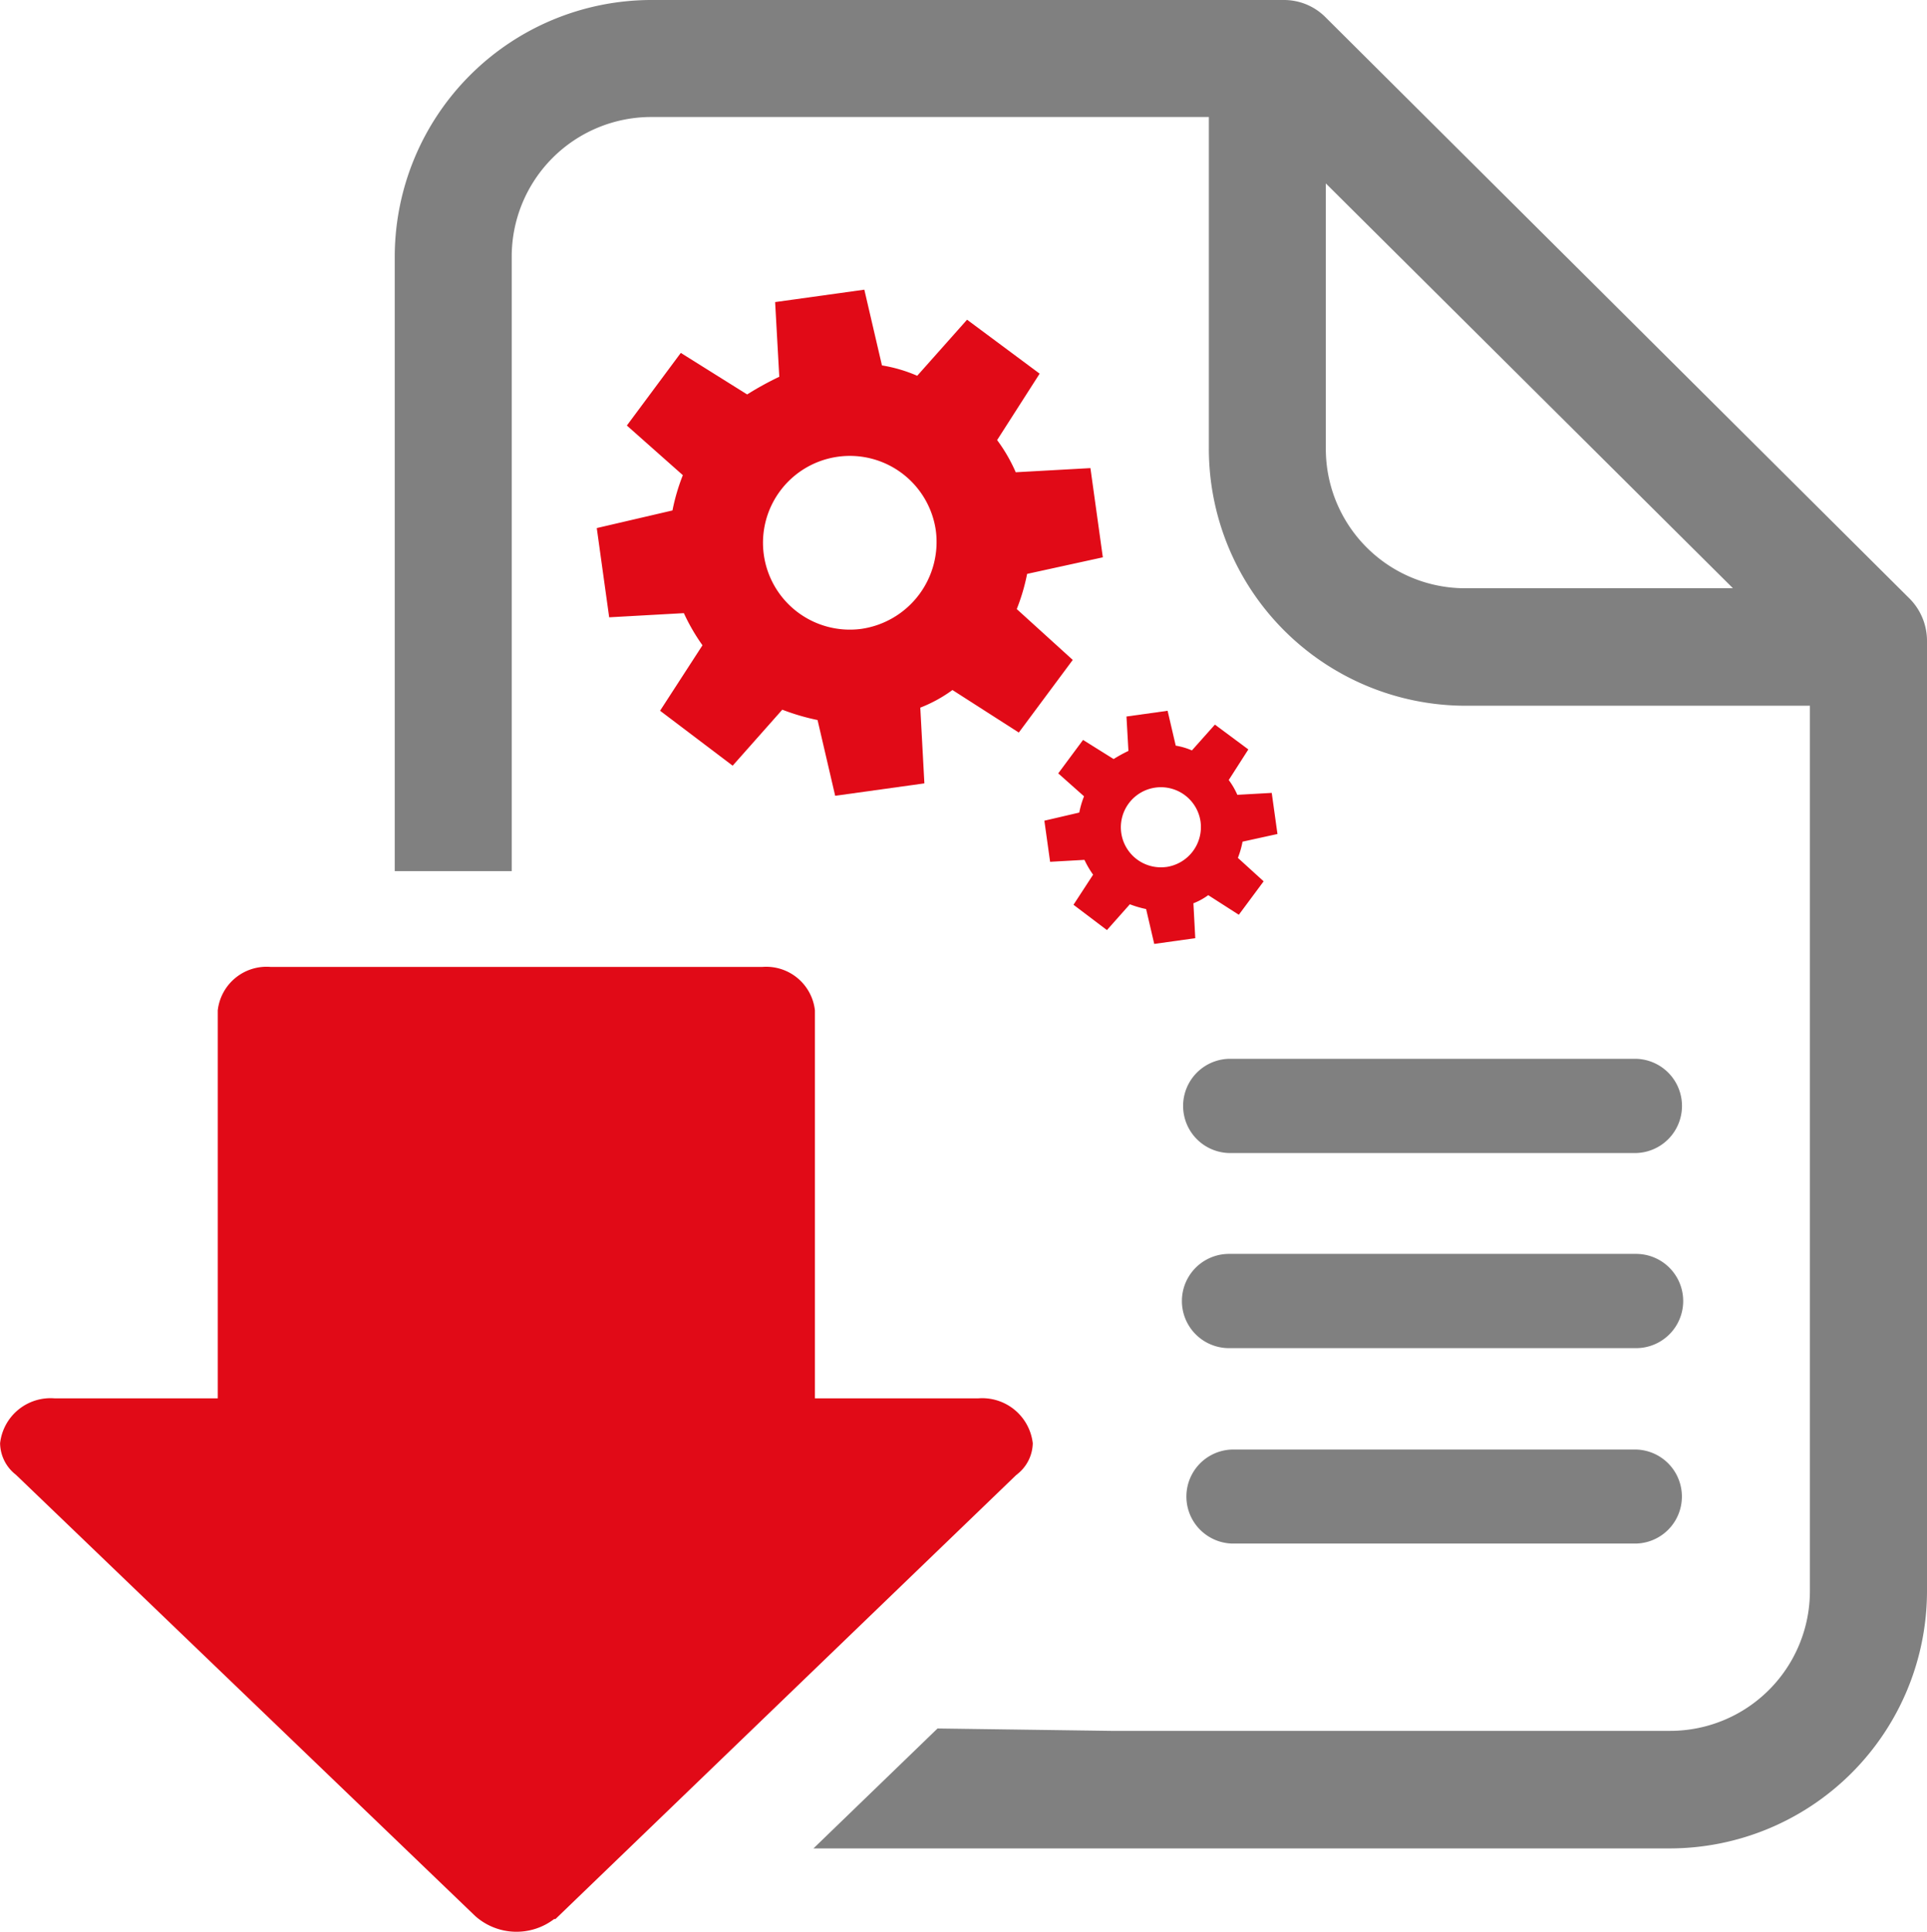
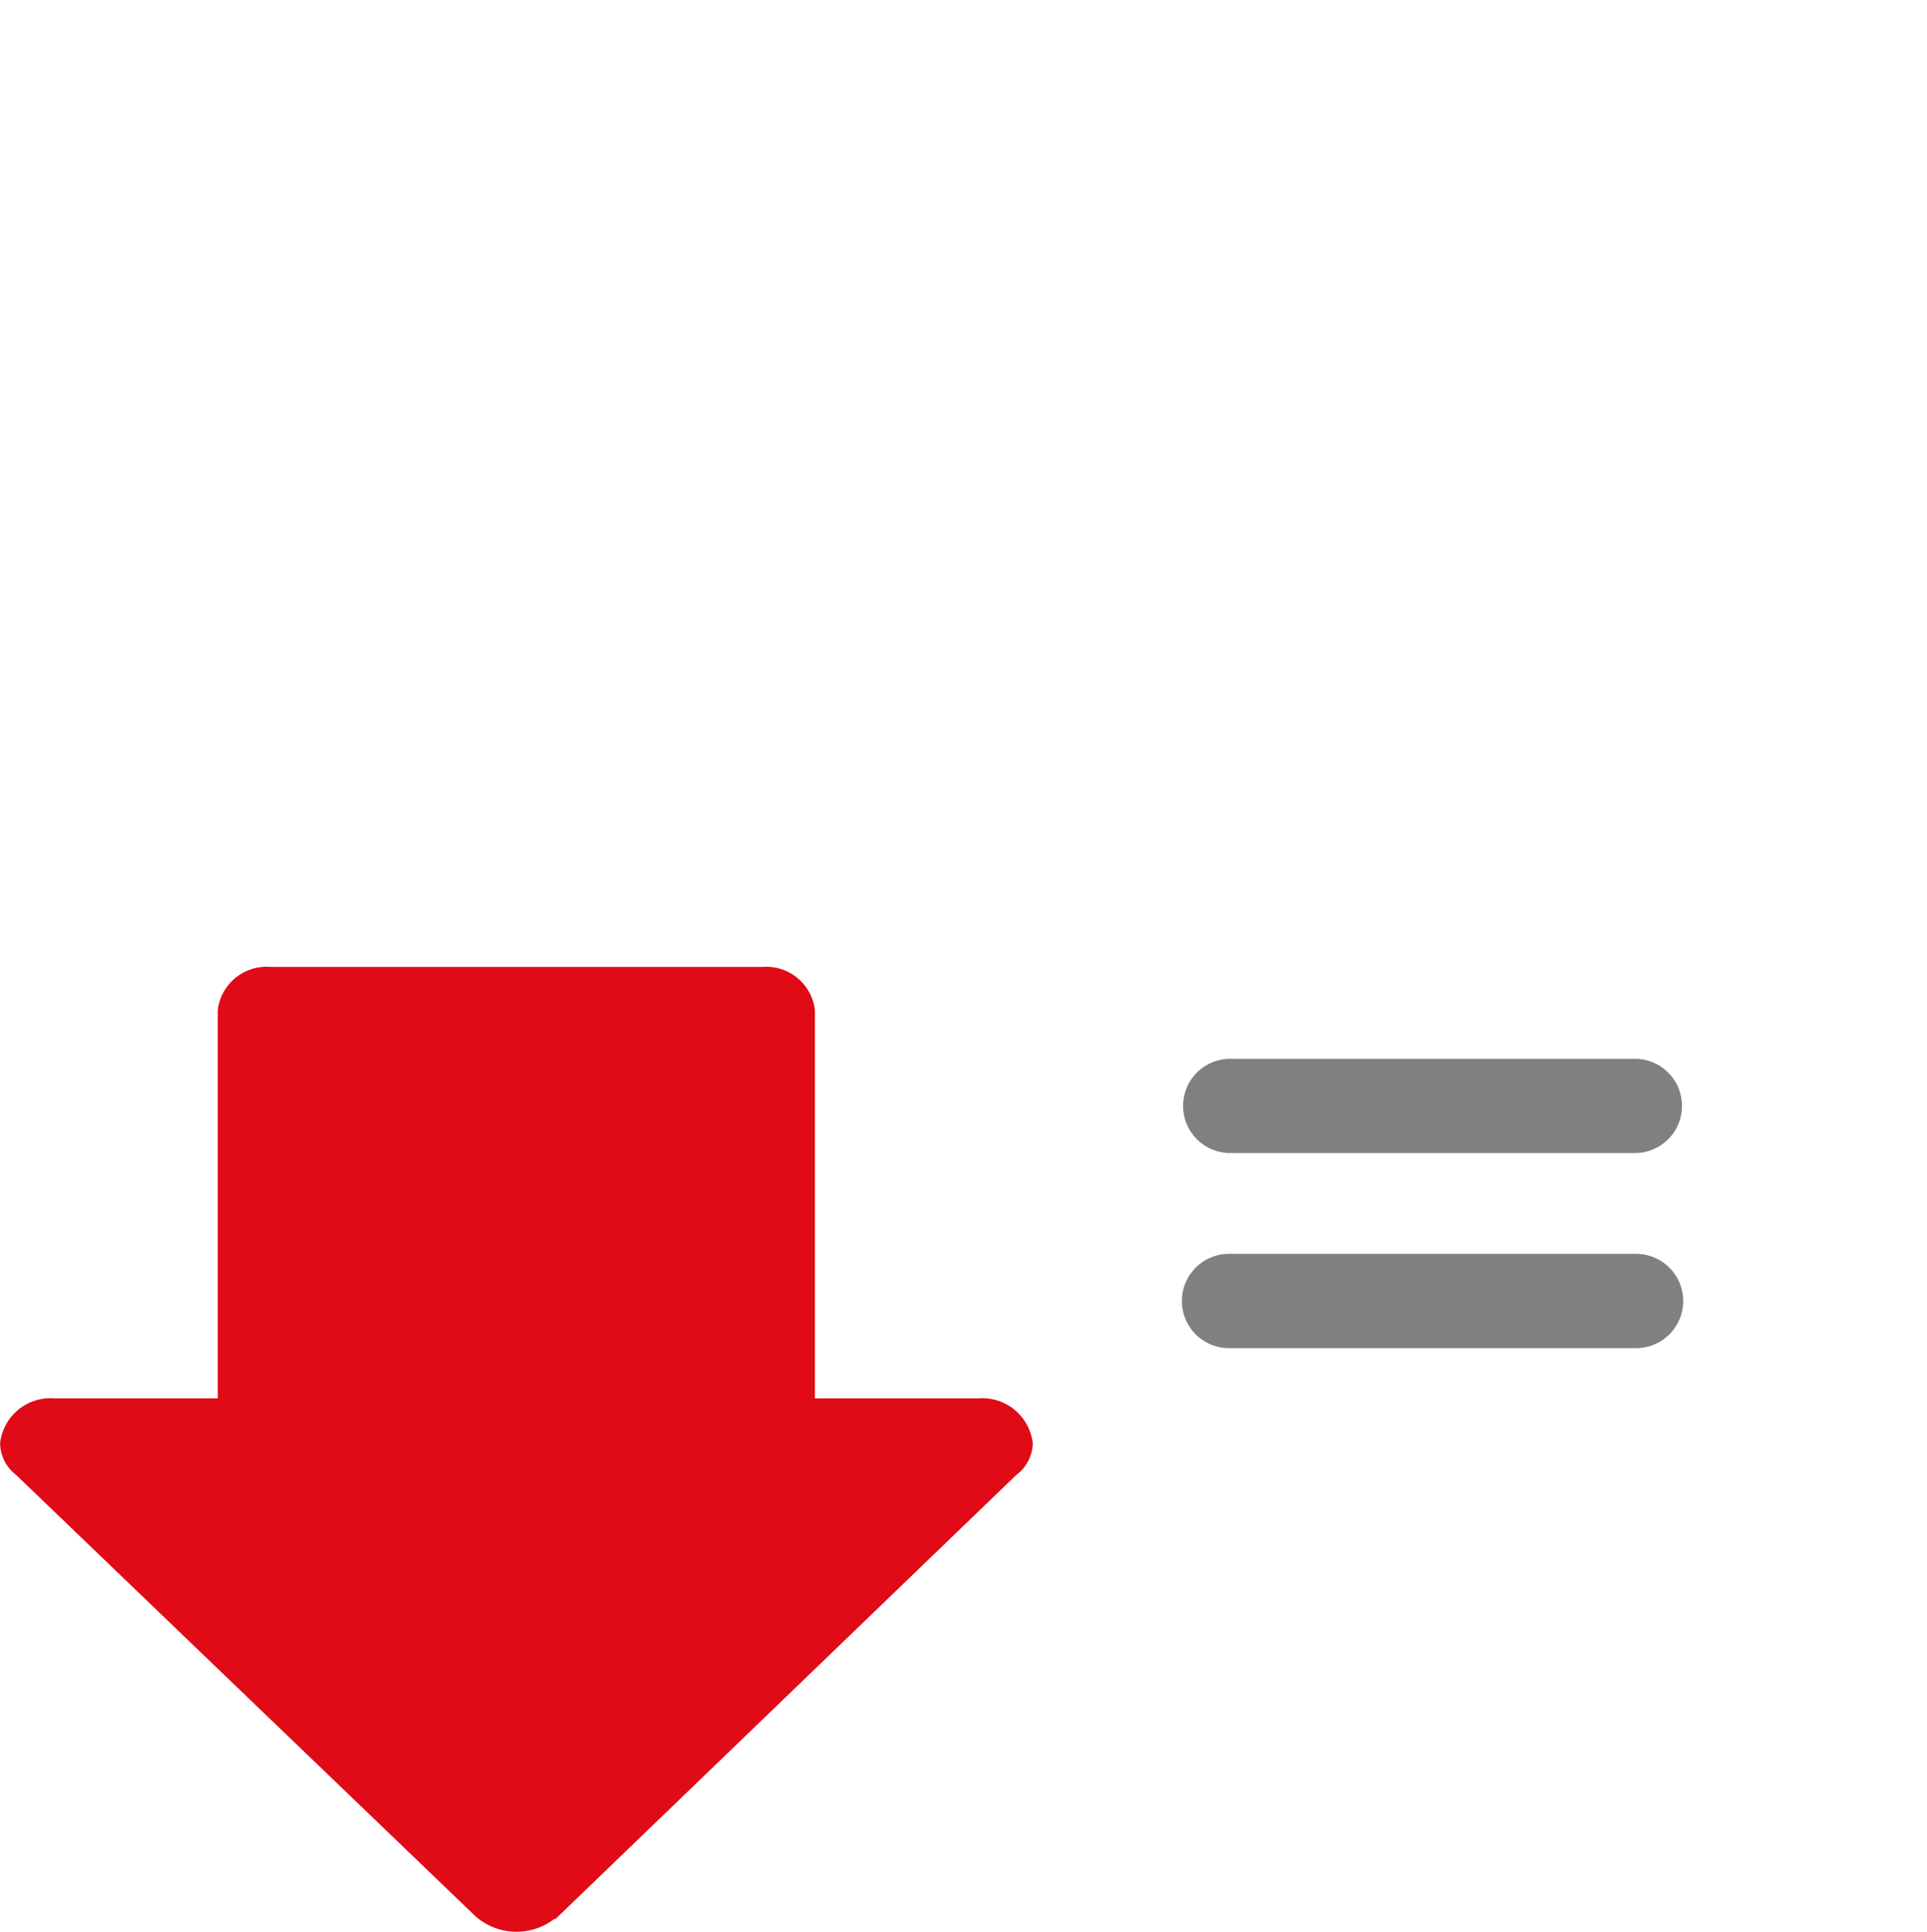
<svg xmlns="http://www.w3.org/2000/svg" width="62.124" height="62.272" viewBox="0 0 62.124 62.272">
  <g id="Group_1762" data-name="Group 1762" transform="translate(-643.325 -1557)">
-     <path id="Path_26241" data-name="Path 26241" d="M594.316,759.959l1.126-.247-.185-1.325-1.109.062a2.423,2.423,0,0,0-.277-.477l.632-.986-1.078-.8-.741.832a2.212,2.212,0,0,0-.522-.154l-.262-1.124-1.326.185.063,1.109a4.565,4.565,0,0,0-.477.262l-.986-.616-.8,1.078.832.739a2.935,2.935,0,0,0-.154.524l-1.125.262.185,1.325,1.107-.062a3.1,3.1,0,0,0,.279.477l-.632.97,1.078.816.739-.832a3.313,3.313,0,0,0,.524.154l.262,1.124,1.323-.185-.06-1.125a2.063,2.063,0,0,0,.478-.262l.986.632.8-1.078-.83-.755A2.93,2.93,0,0,0,594.316,759.959Zm-2.463.816a1.291,1.291,0,1,1,1.109-1.463A1.3,1.3,0,0,1,591.853,760.776Z" transform="translate(89.067 824.17)" fill="#e10a17" />
-     <path id="Path_26242" data-name="Path 26242" d="M592.433,756.089l2.441-.534-.4-2.876-2.408.134a5.264,5.264,0,0,0-.6-1.037l1.371-2.141-2.34-1.739-1.607,1.807a4.791,4.791,0,0,0-1.137-.334l-.568-2.441-2.876.4.134,2.407a10.152,10.152,0,0,0-1.036.57l-2.139-1.339-1.739,2.341,1.805,1.6a6.469,6.469,0,0,0-.334,1.137l-2.441.568.4,2.876,2.408-.134a6.339,6.339,0,0,0,.6,1.036L580.6,760.5l2.34,1.771,1.6-1.805a7.253,7.253,0,0,0,1.137.334l.568,2.441,2.876-.4-.132-2.441a4.531,4.531,0,0,0,1.037-.568l2.139,1.371,1.739-2.341-1.805-1.639A6.51,6.51,0,0,0,592.433,756.089Zm-5.351,1.773a2.8,2.8,0,1,1,2.407-3.178A2.83,2.83,0,0,1,587.082,757.862Z" transform="translate(84.005 819.409)" fill="#e10a17" />
-     <path id="Path_26243" data-name="Path 26243" d="M623.186,760.181l-18.852-18.761a1.887,1.887,0,0,0-1.34-.554H582.6a8.282,8.282,0,0,0-8.271,8.271v19.808H578.1V749.137a4.5,4.5,0,0,1,4.5-4.5h17.975v10.69a8.286,8.286,0,0,0,8.27,8.287h11.107v28.542a4.506,4.506,0,0,1-4.513,4.5H597.419l-5.591-.077-4,3.866H615.44a8.3,8.3,0,0,0,8.287-8.287V761.521A1.934,1.934,0,0,0,623.186,760.181Zm-14.34-.354a4.493,4.493,0,0,1-4.5-4.5v-8.549l13.123,13.046Z" transform="translate(81.722 816.134)" fill="gray" />
    <path id="Path_26244" data-name="Path 26244" d="M592.322,770.143h13.123a1.519,1.519,0,0,0,0-3.038H592.322a1.519,1.519,0,0,0,0,3.038Z" transform="translate(90.625 830.311)" fill="gray" />
-     <path id="Path_26245" data-name="Path 26245" d="M605.409,771.2h-13.02a1.516,1.516,0,0,0,0,3.031h13.02a1.516,1.516,0,0,0,0-3.031Z" transform="translate(90.661 832.522)" fill="gray" />
    <path id="Path_26246" data-name="Path 26246" d="M592.322,766.06h13.123a1.519,1.519,0,0,0,0-3.037H592.322a1.519,1.519,0,0,0,0,3.037Z" transform="translate(90.625 828.105)" fill="gray" />
    <path id="Path_26247" data-name="Path 26247" d="M599.362,776.451a1.64,1.64,0,0,0-1.765-1.445h-5.258V762.5a1.581,1.581,0,0,0-1.705-1.4H574.8a1.585,1.585,0,0,0-1.713,1.4v12.506h-5.252a1.636,1.636,0,0,0-1.765,1.445,1.309,1.309,0,0,0,.51,1.017v0l14.805,14.221a2,2,0,0,0,2.546.1h.043l14.856-14.314a.1.1,0,0,0,.034-.026l.026-.022v0A1.3,1.3,0,0,0,599.362,776.451Z" transform="translate(77.258 827.067)" fill="#e10a17" />
  </g>
</svg>